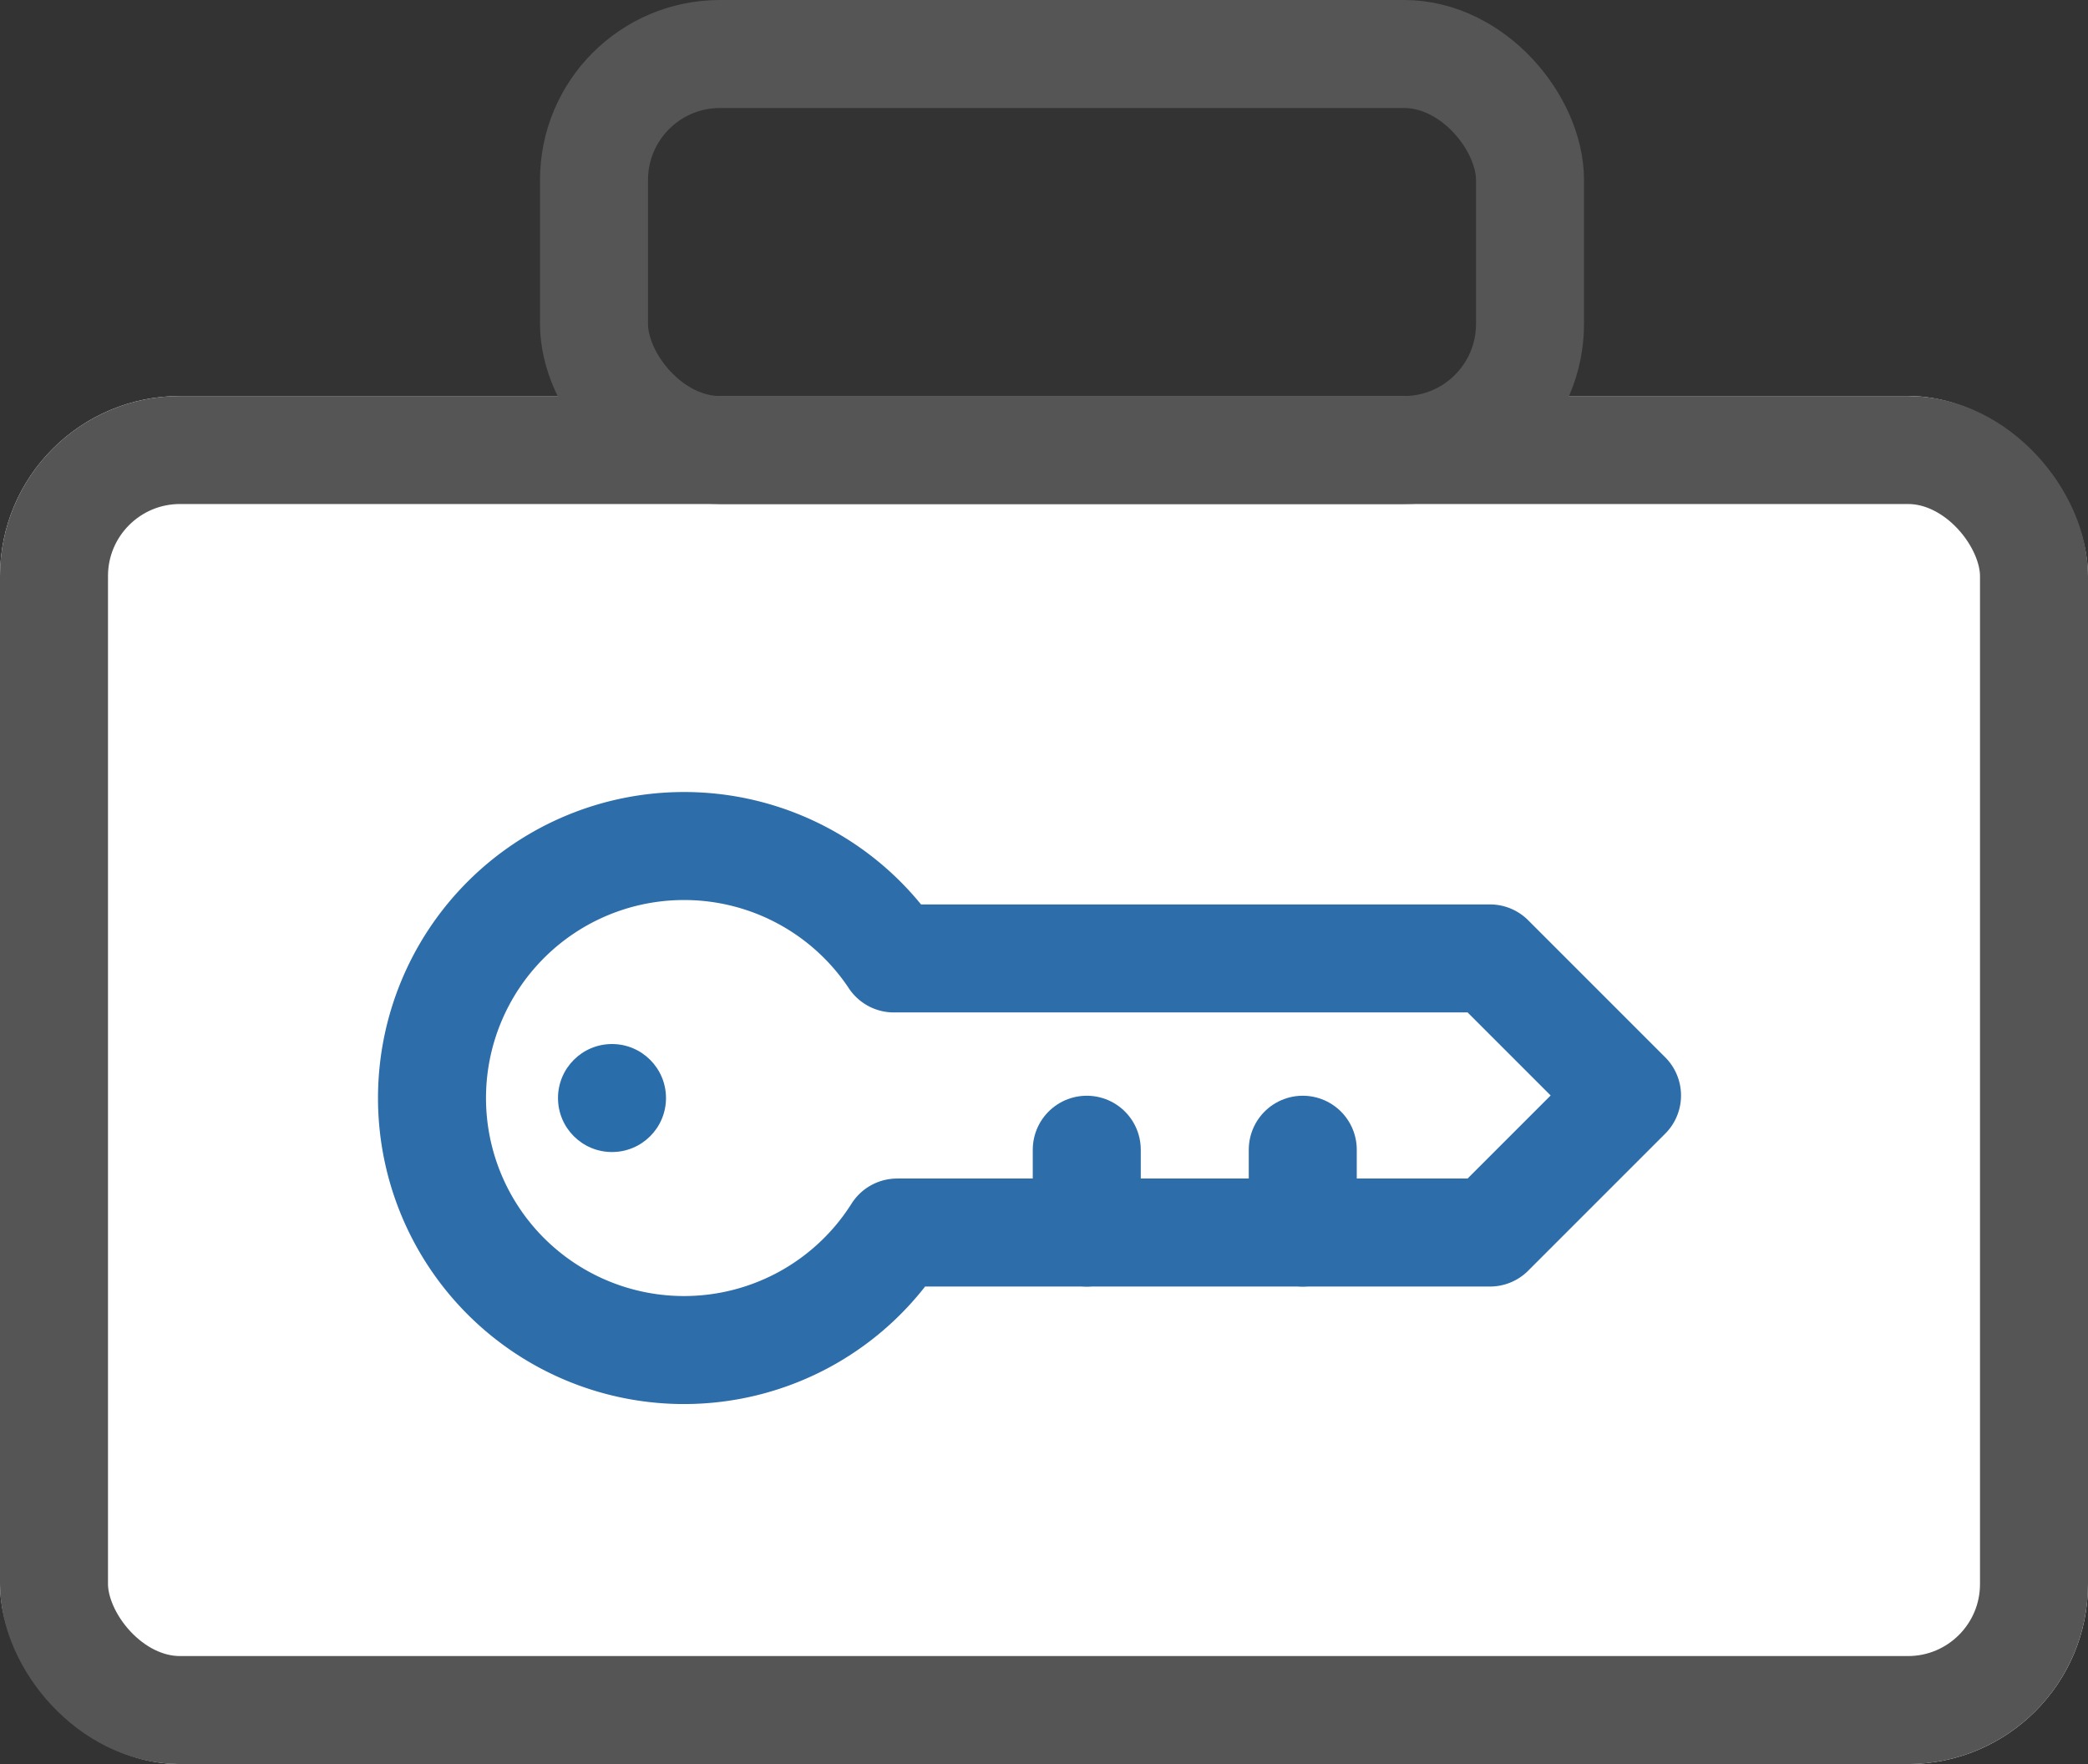
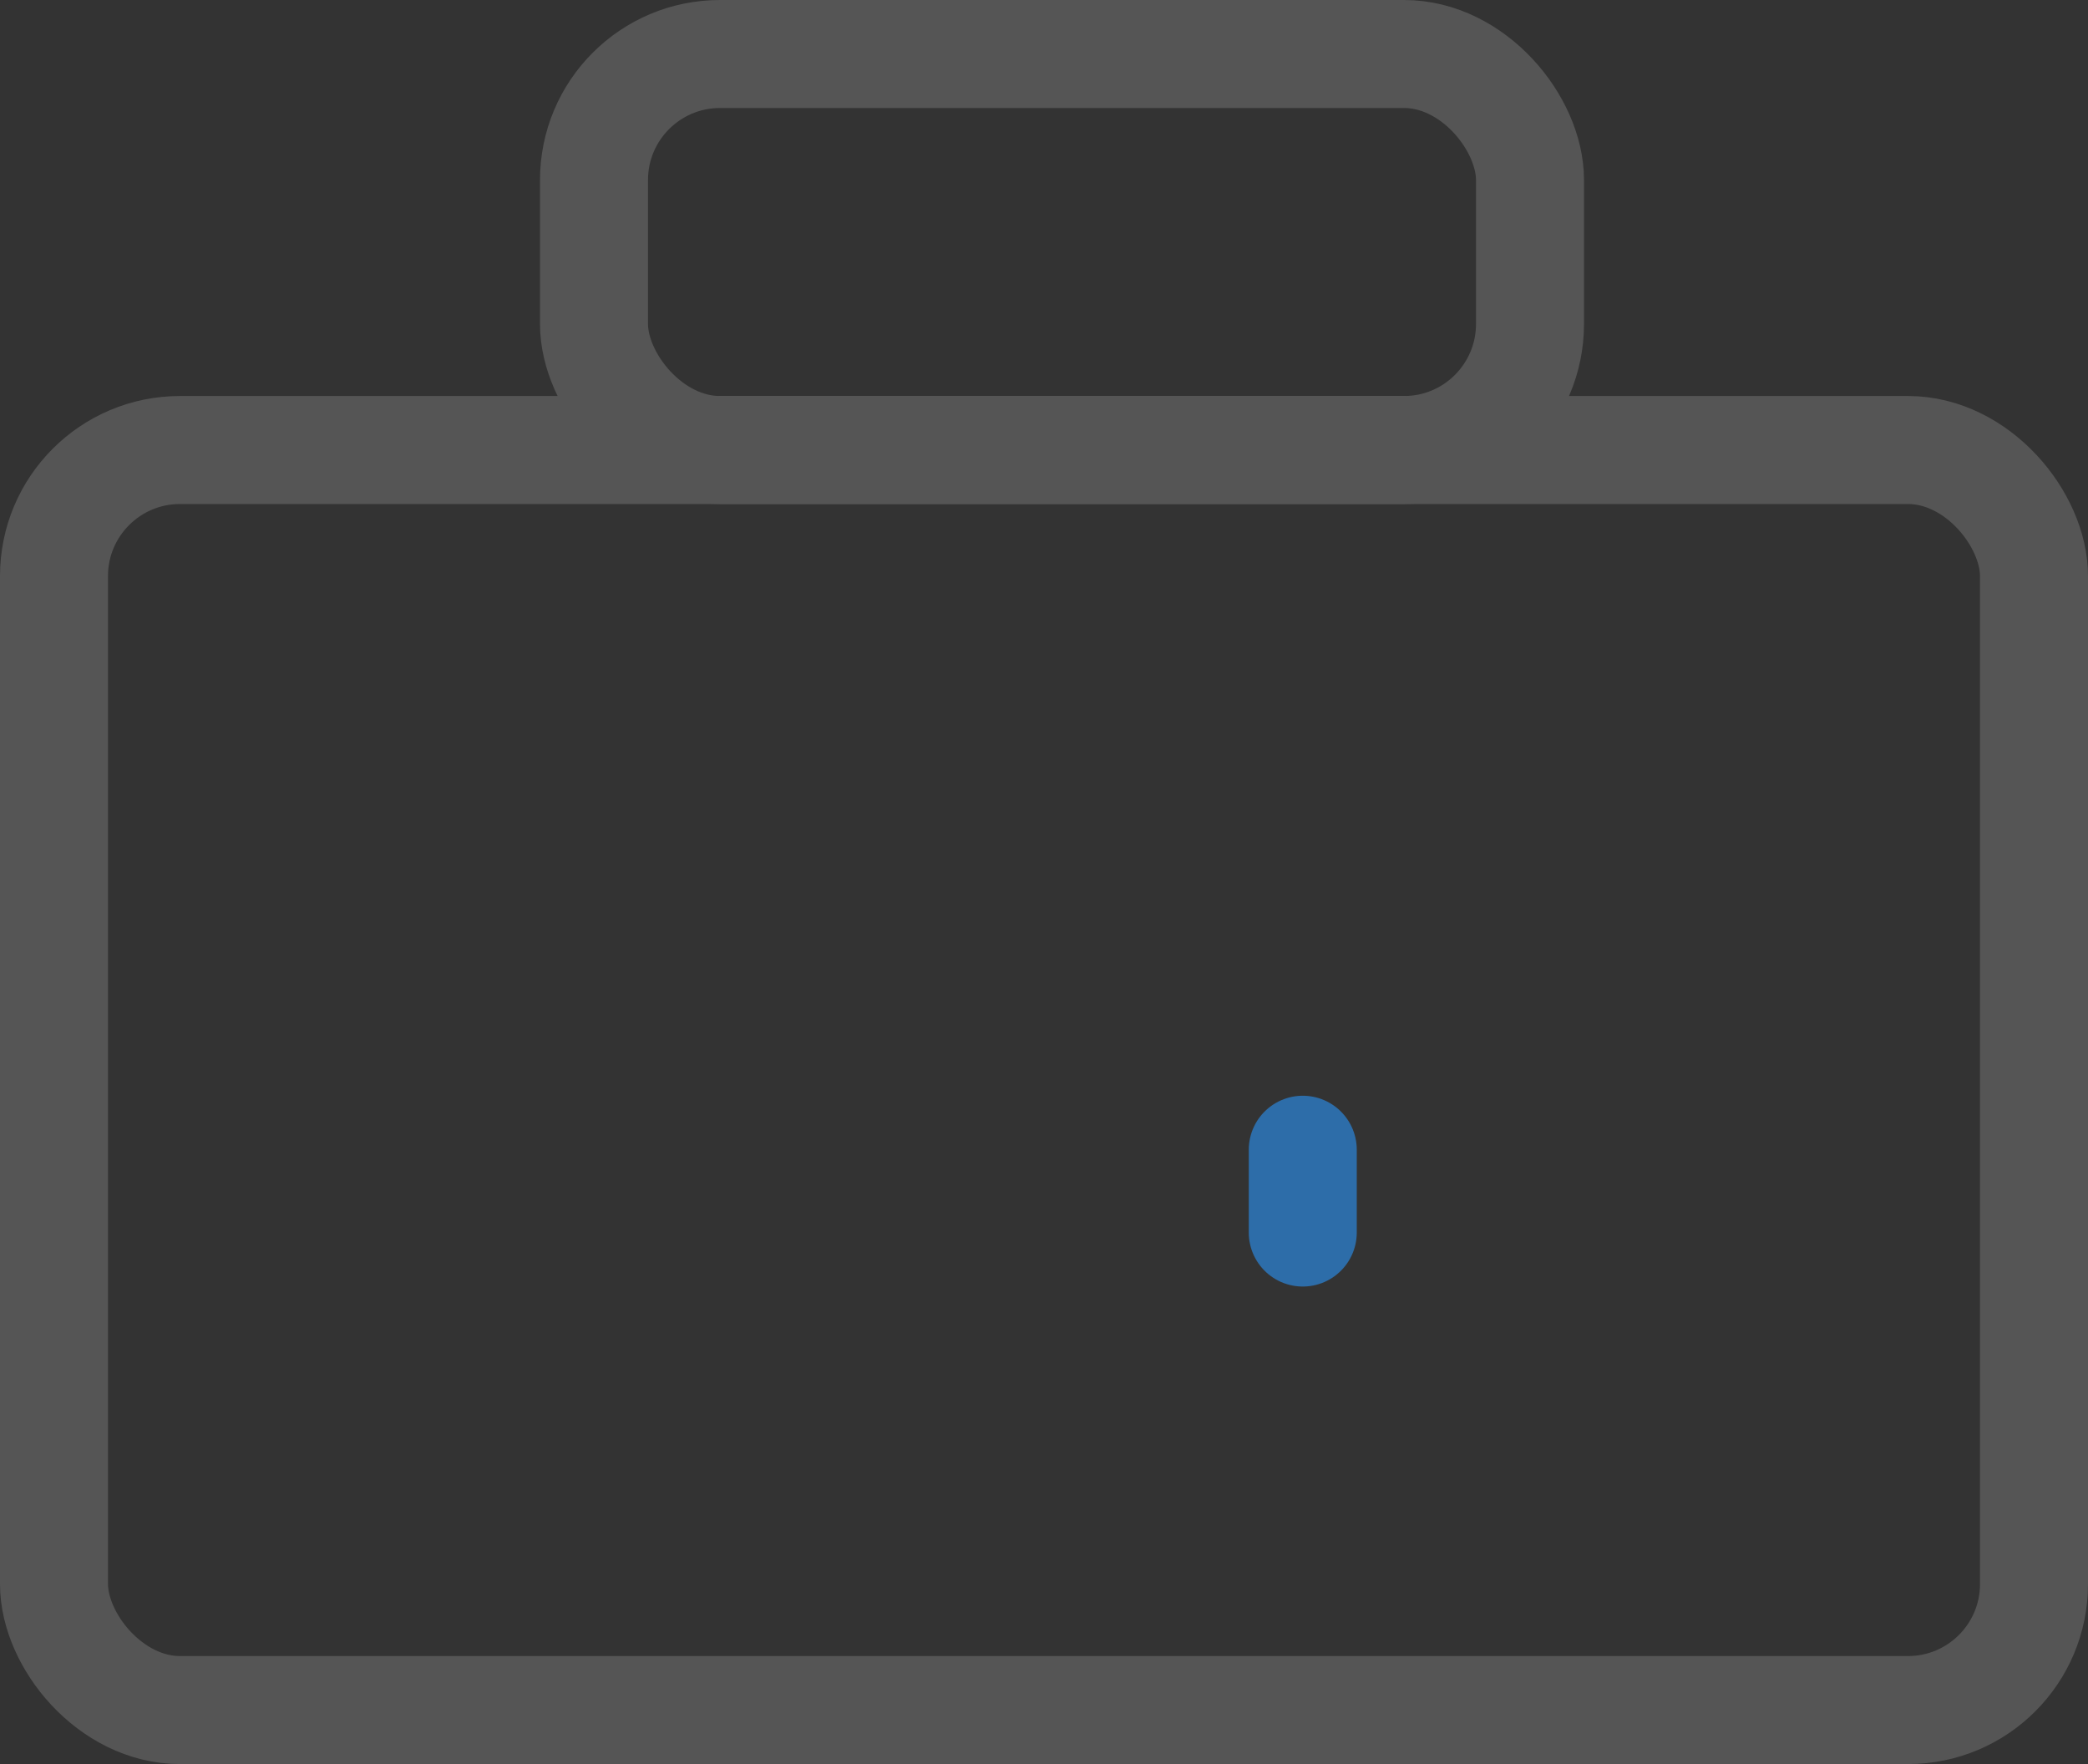
<svg xmlns="http://www.w3.org/2000/svg" width="58" height="49" viewBox="0 0 58 49">
  <rect x="0" y="0" width="58" height="49" fill="#333333" stroke="none" />
  <g transform="translate(-1046 -3886)">
    <g transform="translate(1046 3897)" fill="#fff" stroke="#555" stroke-linecap="round" stroke-linejoin="round" stroke-width="3">
-       <rect width="58" height="38" rx="5" stroke="none" />
      <rect x="1.5" y="1.5" width="55" height="35" rx="3.5" fill="none" />
    </g>
    <g transform="translate(1061 3886)" fill="none" stroke="#555" stroke-linecap="round" stroke-linejoin="round" stroke-width="3">
-       <rect width="29" height="14" rx="5" stroke="none" />
      <rect x="1.5" y="1.5" width="26" height="11" rx="3.5" fill="none" />
    </g>
    <g transform="translate(-0.5)">
-       <path d="M-2032,7a7,7,0,0,1,7-7,6.993,6.993,0,0,1,5.829,3.122h16.559l3.807,3.807-3.807,3.807h-16.467A7,7,0,0,1-2025,14,7,7,0,0,1-2032,7Z" transform="translate(3090.5 3909.5)" fill="none" stroke="#2d6da9" stroke-linecap="round" stroke-linejoin="round" stroke-width="3" />
-       <path d="M3108.688,3920.236v-2.3" transform="translate(-2032)" fill="none" stroke="#2d6da9" stroke-linecap="round" stroke-width="3" />
      <path d="M3108.688,3920.236v-2.3" transform="translate(-2026)" fill="none" stroke="#2d6da9" stroke-linecap="round" stroke-width="3" />
-       <circle cx="1.5" cy="1.5" r="1.5" transform="translate(1062 3915)" fill="#2a6dab" />
    </g>
  </g>
</svg>